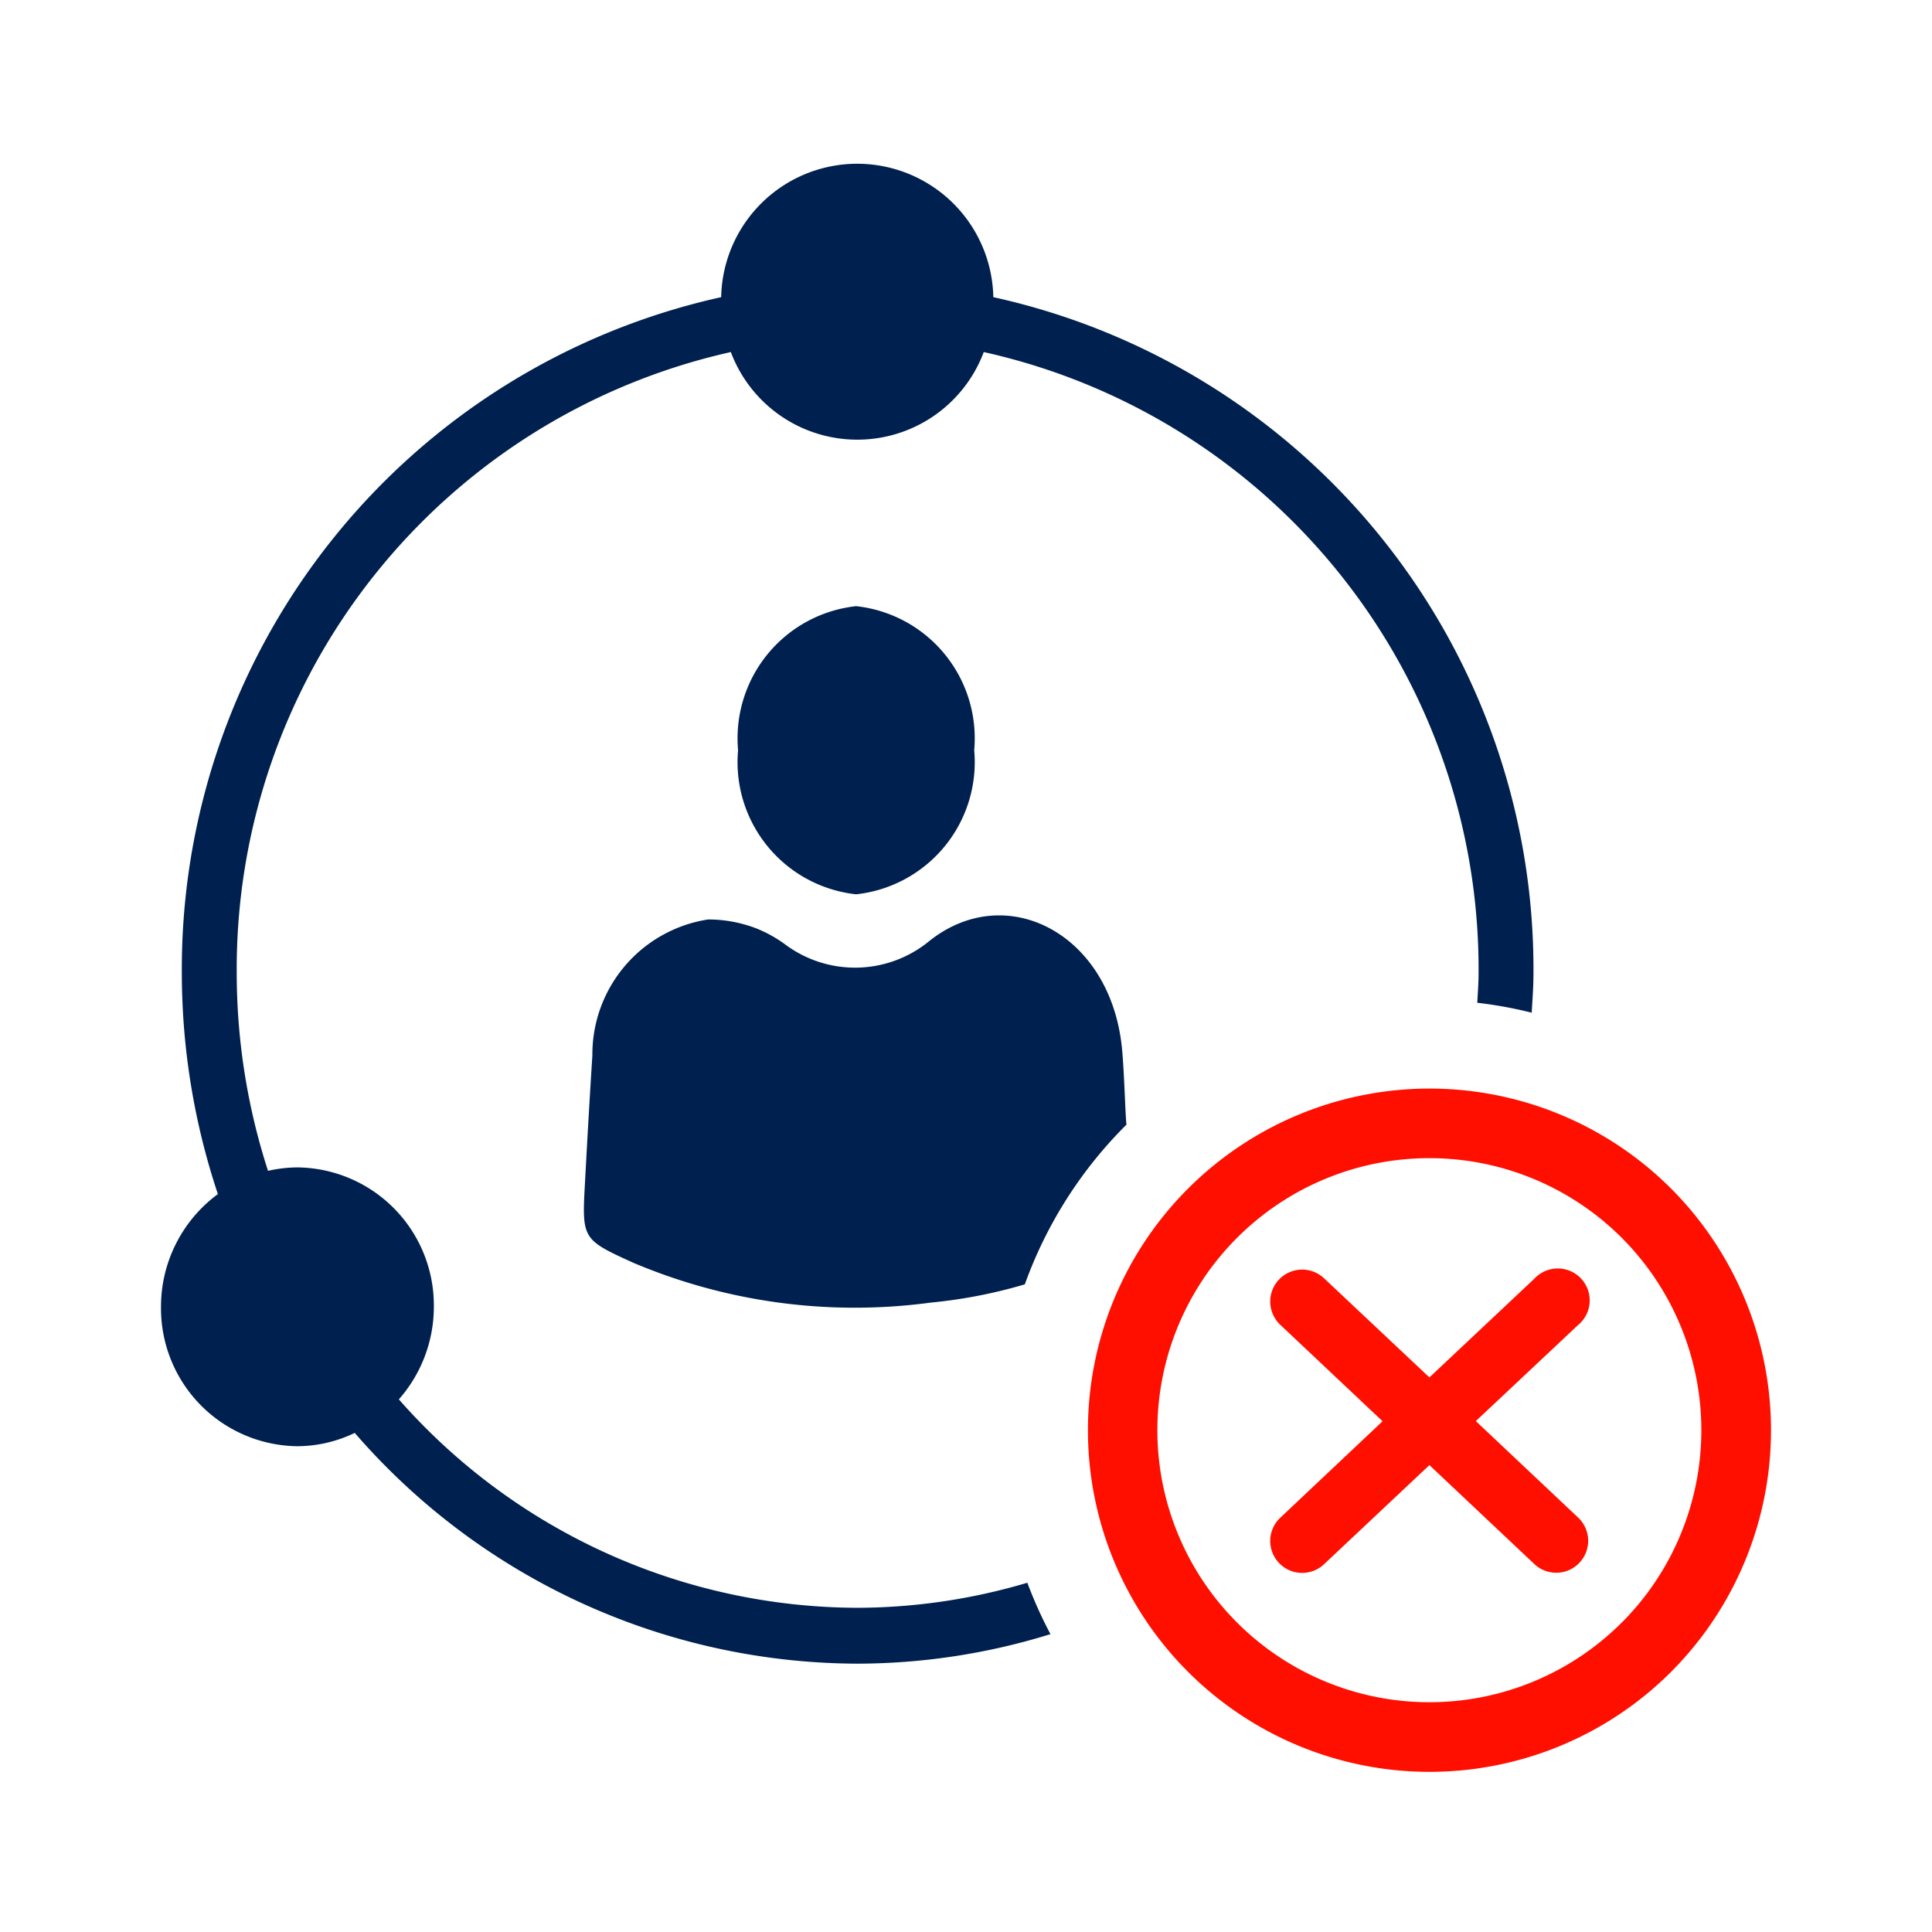
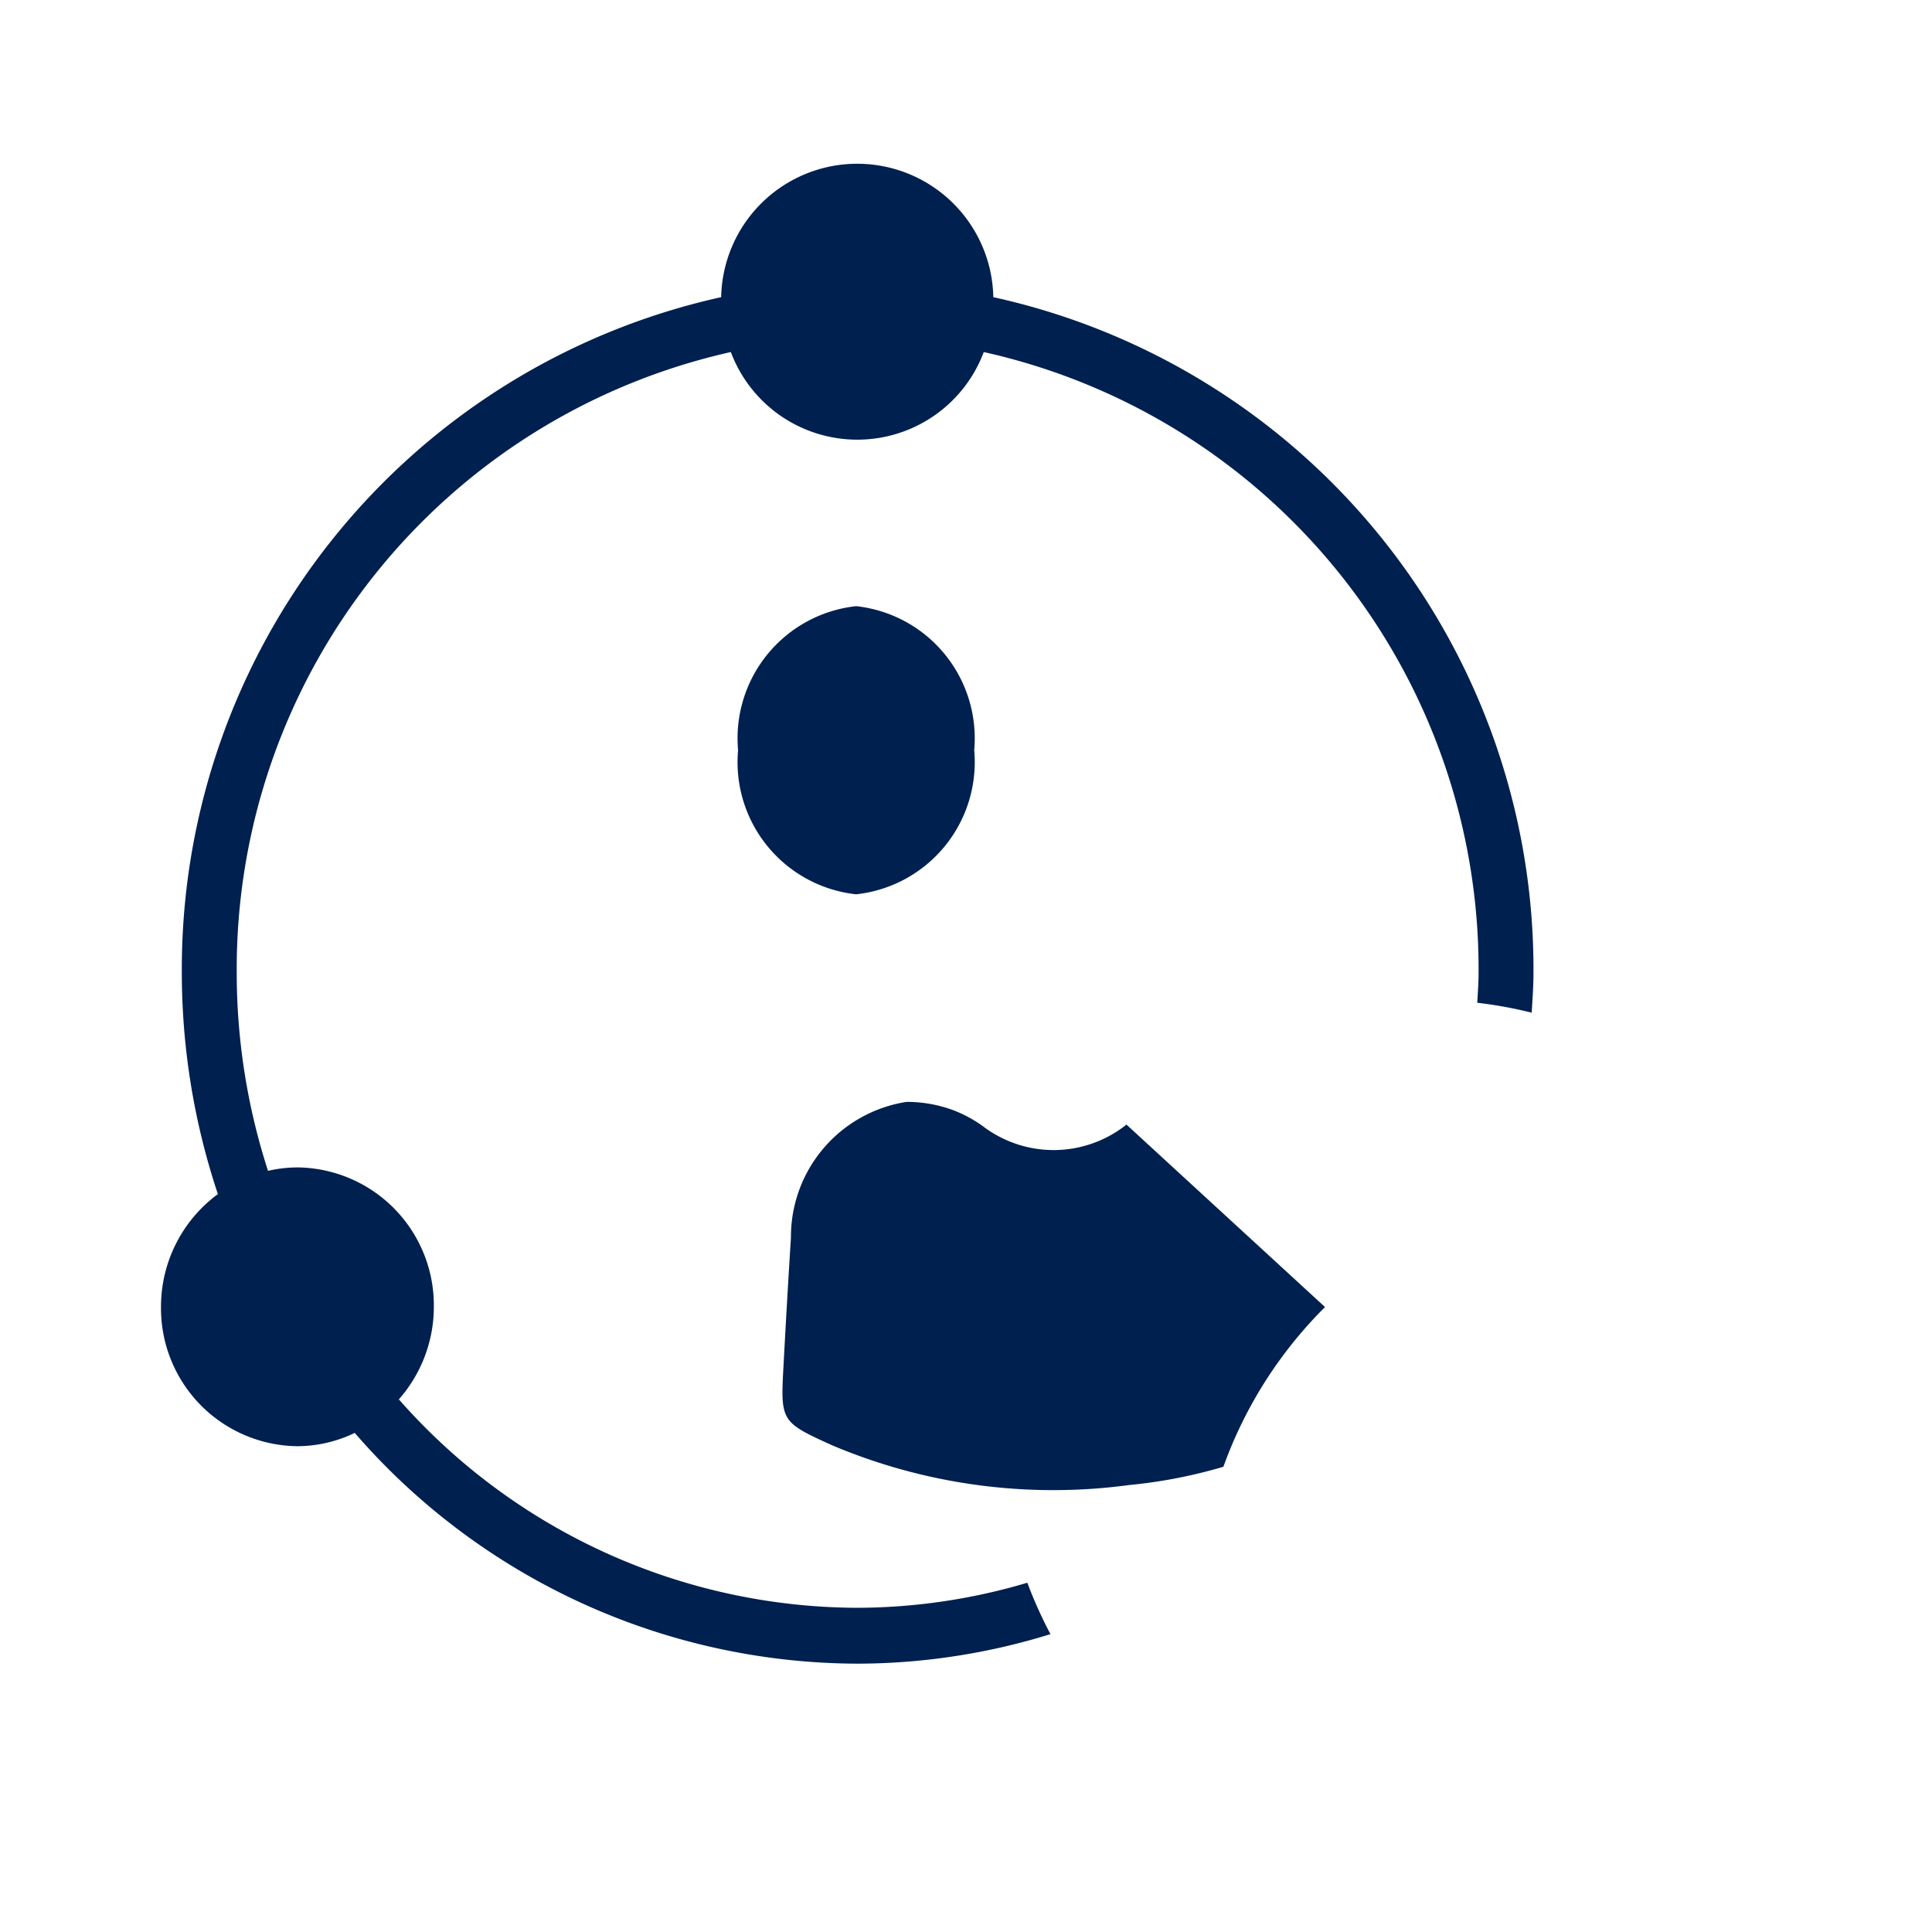
<svg xmlns="http://www.w3.org/2000/svg" viewBox="0 0 36 36">
  <defs>
    <style>.cls-1{opacity:.2}.cls-2{fill:#00204f}.cls-3{fill:#ff0f00}</style>
  </defs>
-   <path id="icon-colour-microsoft-dynamics" class="cls-2" d="M19.574 30.45a12.212 12.212 0 0 1-3.593.55 12.438 12.438 0 0 1-9.371-4.3 2.477 2.477 0 0 1-1.069.248A2.57 2.57 0 0 1 3 24.35a2.605 2.605 0 0 1 1.06-2.1 13.043 13.043 0 0 1-.672-4.113 12.823 12.823 0 0 1 10.05-12.6 2.536 2.536 0 0 1 5.071 0 12.823 12.823 0 0 1 10.065 12.6c0 .247-.019.49-.033.733a7.961 7.961 0 0 0-1.014-.185c.009-.183.024-.363.024-.548a11.781 11.781 0 0 0-9.22-11.577 2.517 2.517 0 0 1-4.713 0 11.781 11.781 0 0 0-9.207 11.575 11.989 11.989 0 0 0 .583 3.682 2.491 2.491 0 0 1 .548-.064 2.57 2.57 0 0 1 2.542 2.6 2.608 2.608 0 0 1-.652 1.722 11.423 11.423 0 0 0 8.549 3.884 11.217 11.217 0 0 0 3.162-.467 8 8 0 0 0 .431.958zm1.416-9.495c-.023-.19-.039-.959-.083-1.413-.208-2.158-2.179-3.164-3.617-1.986a2.177 2.177 0 0 1-2.673.032 2.44 2.44 0 0 0-.535-.293 2.5 2.5 0 0 0-.888-.162 2.544 2.544 0 0 0-2.156 2.533c-.05.784-.095 1.571-.137 2.356-.058 1.064-.06 1.072.9 1.508a10.582 10.582 0 0 0 5.542.742 9.288 9.288 0 0 0 1.753-.34 8.019 8.019 0 0 1 1.894-2.976zm-5.037-4.291a2.477 2.477 0 0 0 2.2-2.685 2.477 2.477 0 0 0-2.2-2.684 2.477 2.477 0 0 0-2.2 2.684 2.477 2.477 0 0 0 2.2 2.685z" />
-   <path id="icon-colour-red" class="cls-3" d="M31.138 22.147a6.366 6.366 0 1 0 0 9.006 6.376 6.376 0 0 0 0-9.006zm-.919 8.087a5.069 5.069 0 1 1 0-7.169 5.075 5.075 0 0 1 0 7.17zm-.812-5.546L27.5 26.48l1.9 1.792a.595.595 0 1 1-.816.866L26.635 27.3l-1.957 1.841a.595.595 0 1 1-.816-.866l1.9-1.792-1.9-1.792a.595.595 0 1 1 .816-.866l1.957 1.841 1.957-1.841a.595.595 0 1 1 .816.863z" />
+   <path id="icon-colour-microsoft-dynamics" class="cls-2" d="M19.574 30.45a12.212 12.212 0 0 1-3.593.55 12.438 12.438 0 0 1-9.371-4.3 2.477 2.477 0 0 1-1.069.248A2.57 2.57 0 0 1 3 24.35a2.605 2.605 0 0 1 1.06-2.1 13.043 13.043 0 0 1-.672-4.113 12.823 12.823 0 0 1 10.05-12.6 2.536 2.536 0 0 1 5.071 0 12.823 12.823 0 0 1 10.065 12.6c0 .247-.019.49-.033.733a7.961 7.961 0 0 0-1.014-.185c.009-.183.024-.363.024-.548a11.781 11.781 0 0 0-9.22-11.577 2.517 2.517 0 0 1-4.713 0 11.781 11.781 0 0 0-9.207 11.575 11.989 11.989 0 0 0 .583 3.682 2.491 2.491 0 0 1 .548-.064 2.57 2.57 0 0 1 2.542 2.6 2.608 2.608 0 0 1-.652 1.722 11.423 11.423 0 0 0 8.549 3.884 11.217 11.217 0 0 0 3.162-.467 8 8 0 0 0 .431.958zm1.416-9.495a2.177 2.177 0 0 1-2.673.032 2.44 2.44 0 0 0-.535-.293 2.5 2.5 0 0 0-.888-.162 2.544 2.544 0 0 0-2.156 2.533c-.05.784-.095 1.571-.137 2.356-.058 1.064-.06 1.072.9 1.508a10.582 10.582 0 0 0 5.542.742 9.288 9.288 0 0 0 1.753-.34 8.019 8.019 0 0 1 1.894-2.976zm-5.037-4.291a2.477 2.477 0 0 0 2.2-2.685 2.477 2.477 0 0 0-2.2-2.684 2.477 2.477 0 0 0-2.2 2.684 2.477 2.477 0 0 0 2.2 2.685z" />
</svg>